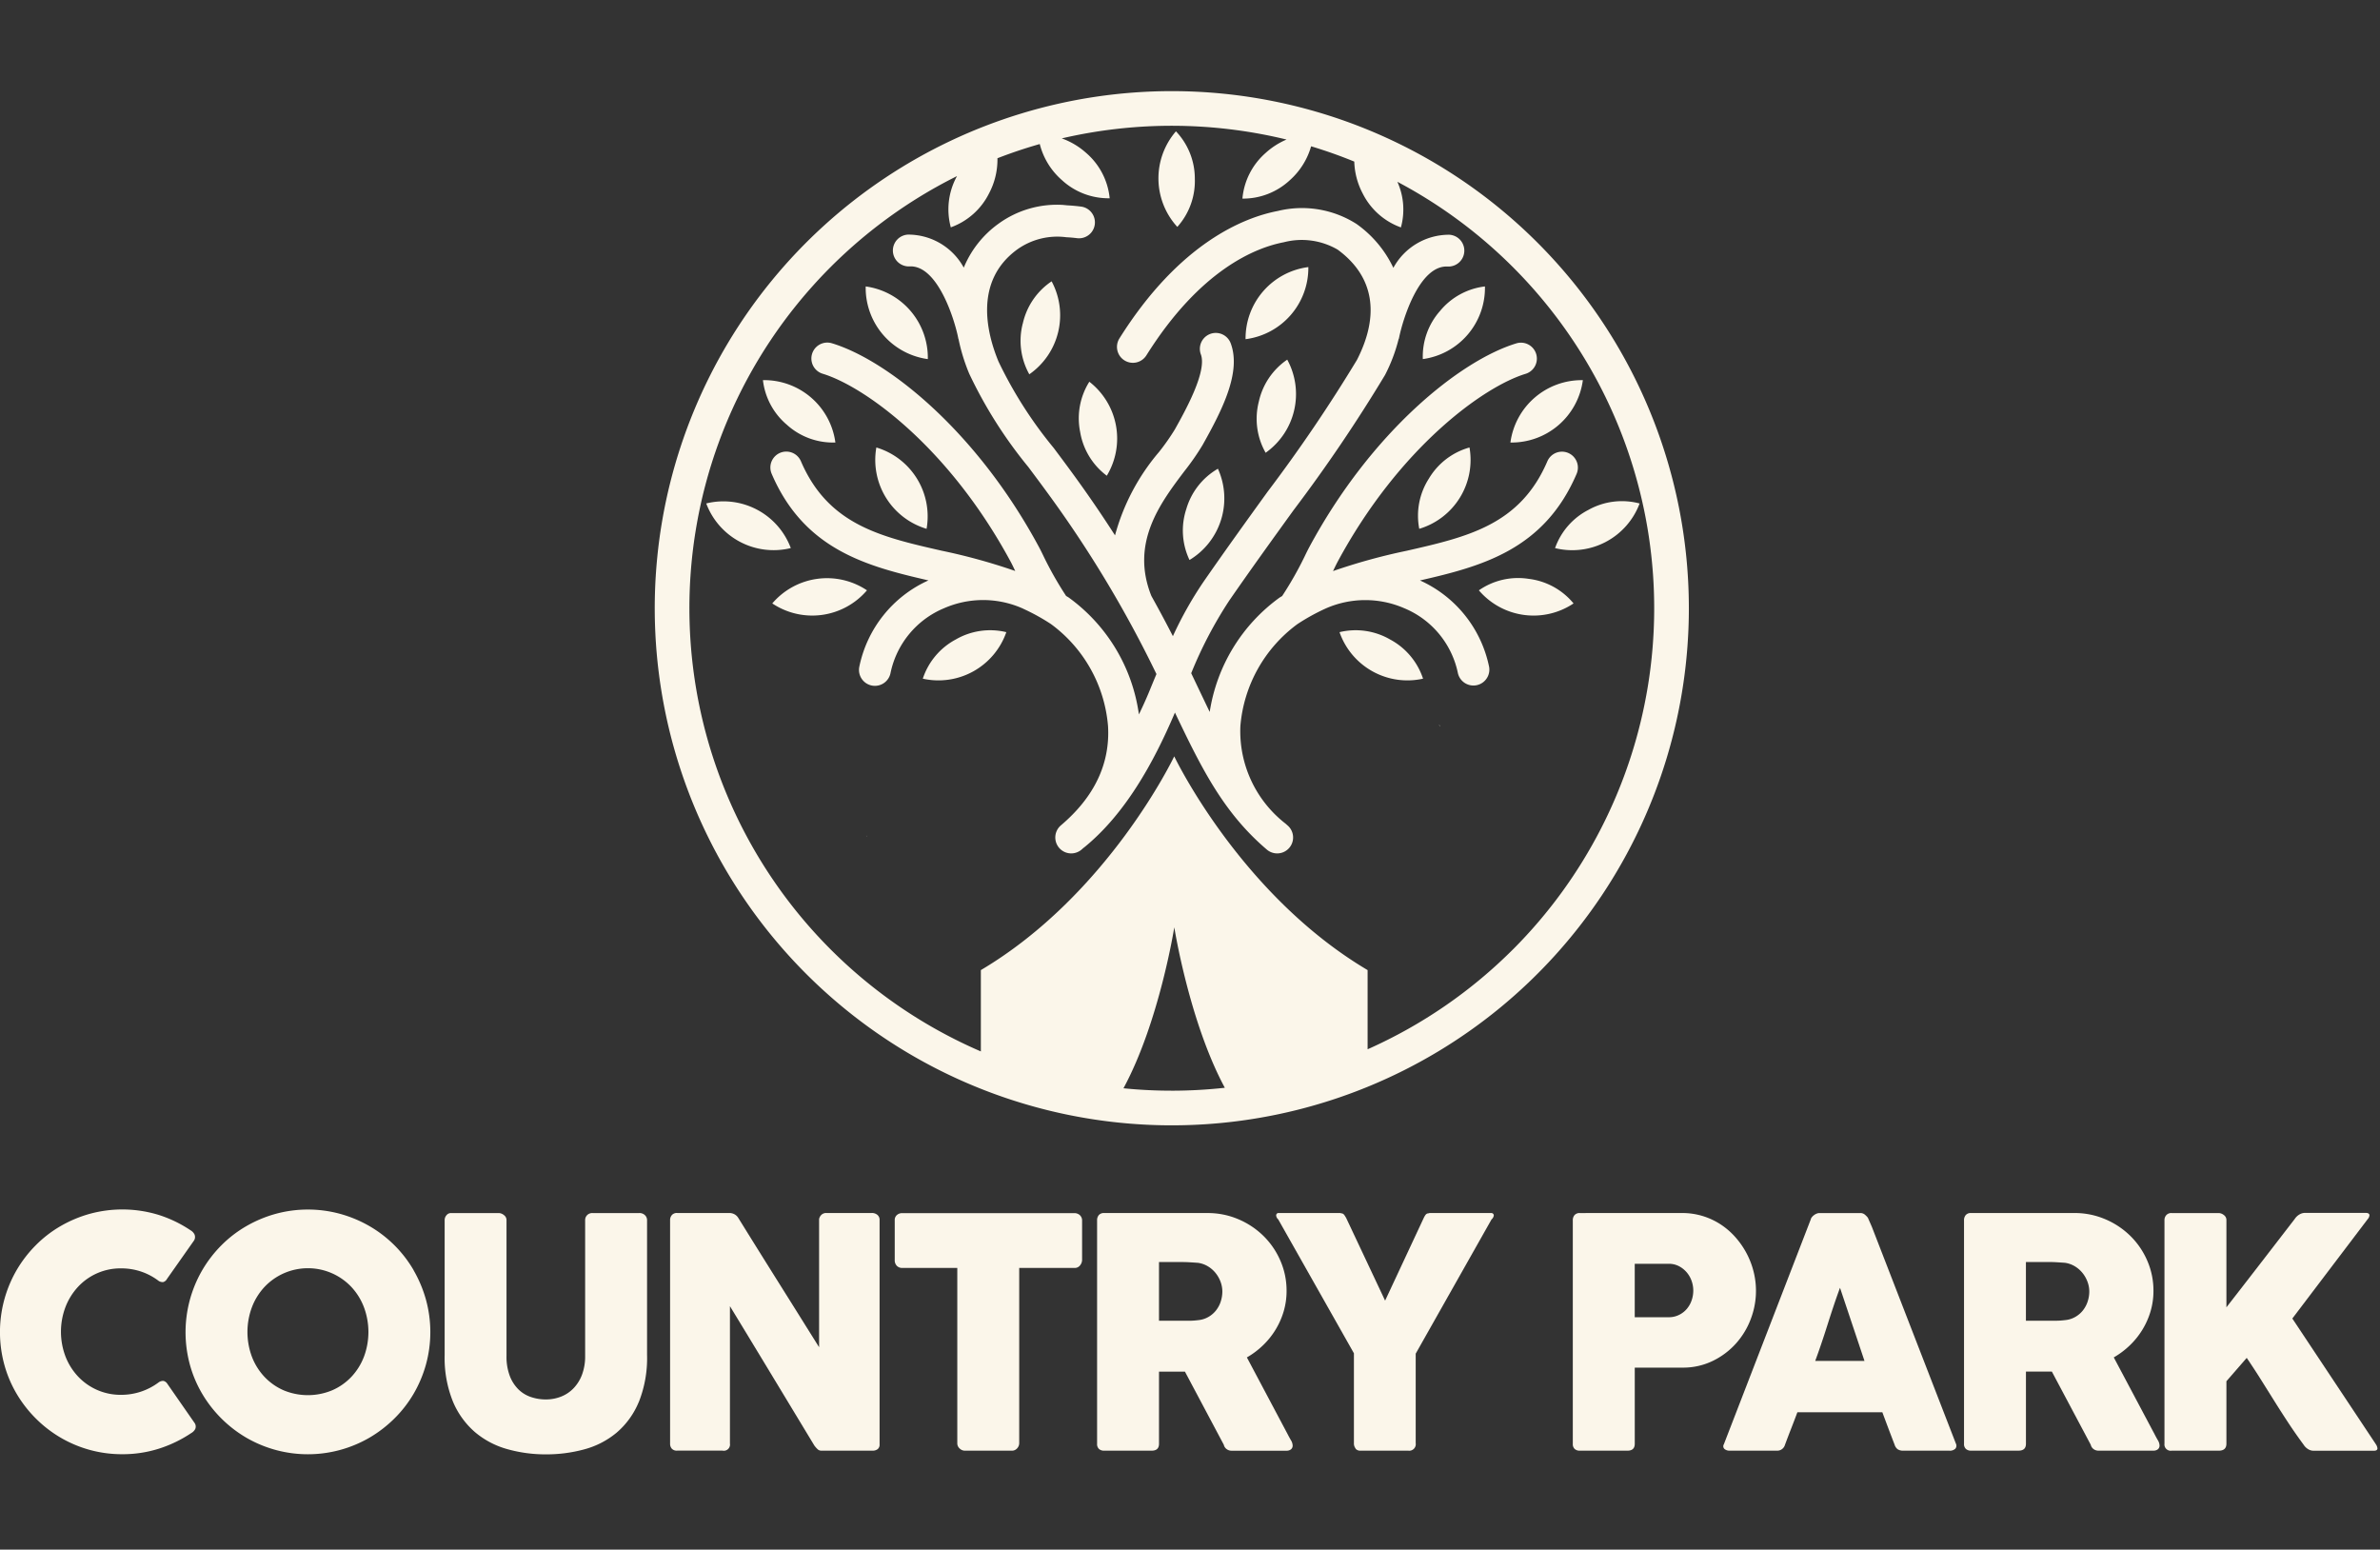
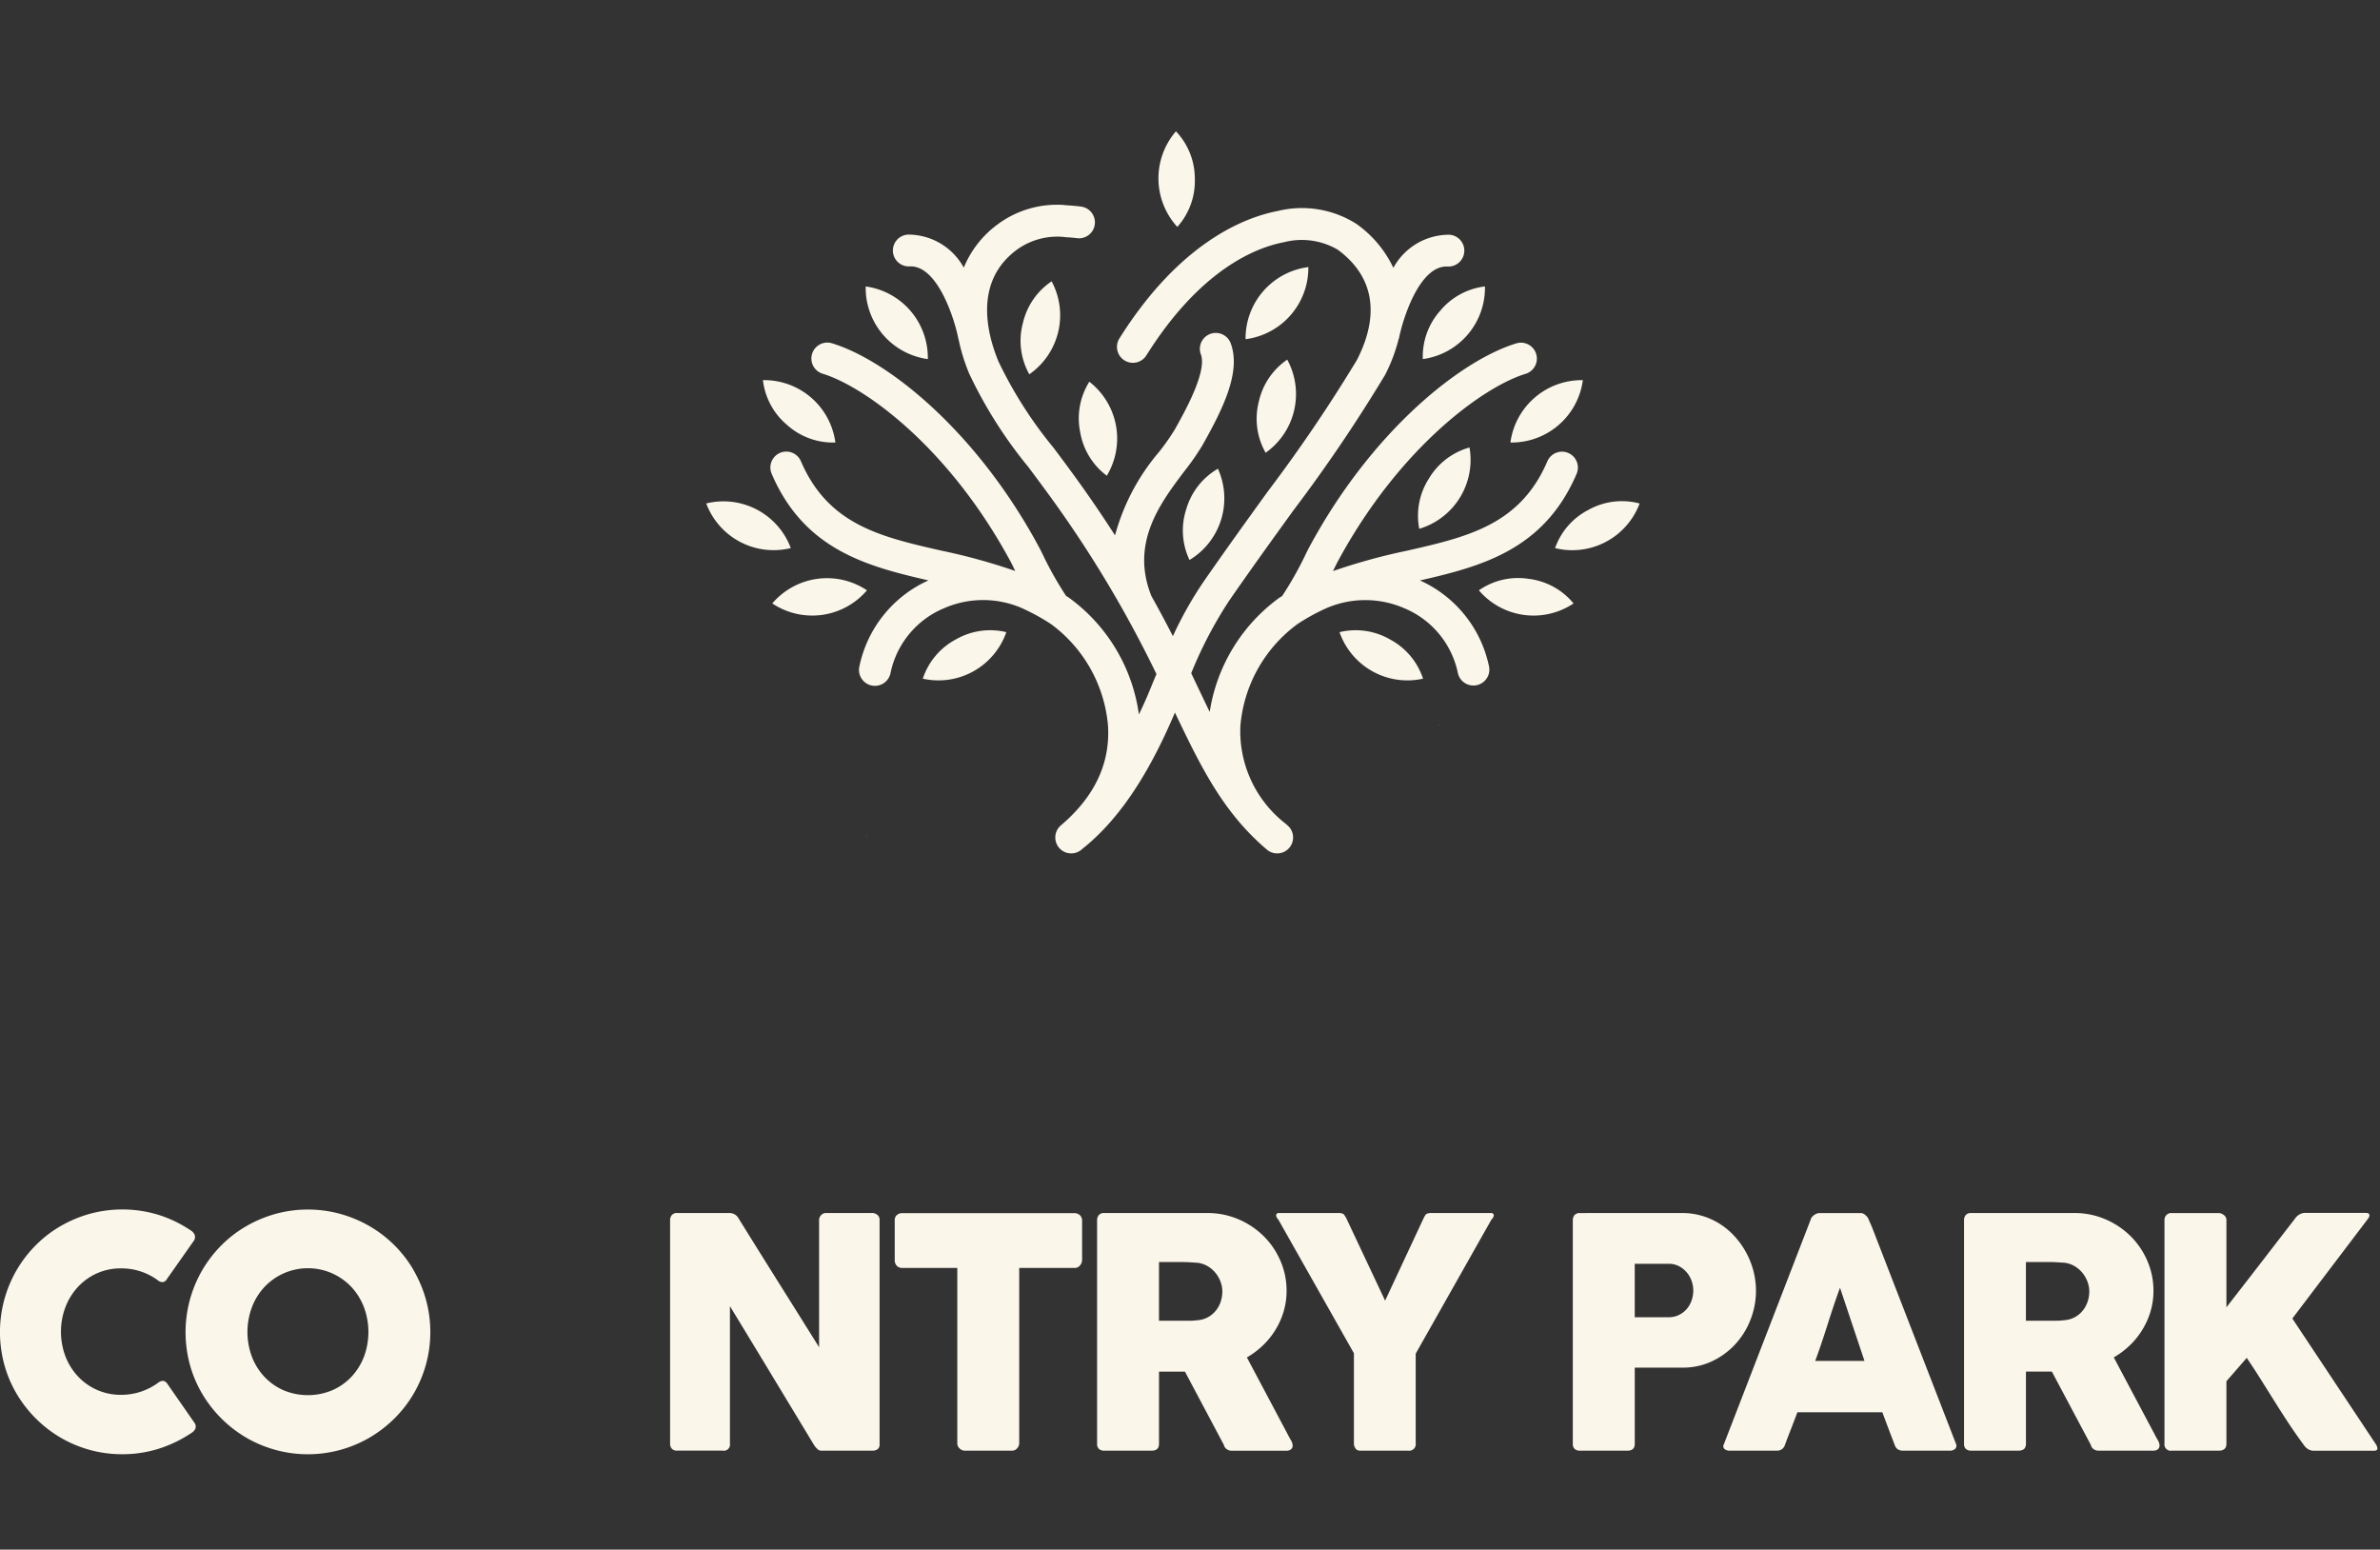
<svg xmlns="http://www.w3.org/2000/svg" width="192" height="125" viewBox="0 0 192 125">
  <rect x="0" y="0" width="192" height="125" fill="#333333" stroke="none" />
  <defs>
    <clipPath id="clip-path">
      <rect id="Rectangle_4162" data-name="Rectangle 4162" width="192" height="125" transform="translate(0 0)" fill="none" />
    </clipPath>
  </defs>
  <g id="logo-country-park" transform="translate(0 0)">
    <g id="Groupe_6095" data-name="Groupe 6095" transform="translate(0 0)" clip-path="url(#clip-path)">
      <g id="Groupe_6184" data-name="Groupe 6184">
-         <path id="Tracé_12134" data-name="Tracé 12134" d="M129.842,12.265a41.712,41.712,0,1,0,41.711,41.711,41.712,41.712,0,0,0-41.711-41.711m0,80.629q-1.976,0-3.9-.194c2.887-5.331,4.1-12.986,4.1-12.986s1.206,7.615,4.076,12.945a39.286,39.286,0,0,1-4.273.236m27.52-11.4a39,39,0,0,1-11.728,8.059V83.167c-10.25-6.079-15.537-17.116-15.6-17.242-.059.126-5.346,11.162-15.6,17.242v6.56a38.936,38.936,0,0,1-1.923-70.609l-.02.035a5.543,5.543,0,0,0-.481,4.1,5.543,5.543,0,0,0,3.085-2.74,5.823,5.823,0,0,0,.677-2.835q1.671-.648,3.414-1.145a5.714,5.714,0,0,0,1.784,2.907,5.538,5.538,0,0,0,3.856,1.467,5.541,5.541,0,0,0-1.9-3.66,5.939,5.939,0,0,0-1.966-1.17,39.19,39.19,0,0,1,18.134.093,5.985,5.985,0,0,0-1.692,1.086,5.542,5.542,0,0,0-1.867,3.679,5.543,5.543,0,0,0,3.841-1.5,5.761,5.761,0,0,0,1.7-2.72q1.779.536,3.483,1.234a5.869,5.869,0,0,0,.677,2.569,5.545,5.545,0,0,0,3.085,2.74,5.456,5.456,0,0,0-.284-3.679A38.924,38.924,0,0,1,157.362,81.5" transform="translate(-35.309 -4.914)" fill="#fbf6ea" />
-         <path id="Tracé_12135" data-name="Tracé 12135" d="M193.777,97.68l.034-.033c-.02-.013-.034-.023-.047-.034,0,.022.008.047.014.067" transform="translate(-77.629 -39.107)" fill="#fbf6ea" />
        <path id="Tracé_12136" data-name="Tracé 12136" d="M193.732,97.582a.057.057,0,0,0-.021-.04c-.04-.022-.034,0,.021.04" transform="translate(-77.598 -39.076)" fill="#fbf6ea" />
        <path id="Tracé_12137" data-name="Tracé 12137" d="M116.62,112.548c0-.013.006-.03.01-.044l-.032.022Z" transform="translate(-46.714 -45.073)" fill="#fbf6ea" />
        <path id="Tracé_12138" data-name="Tracé 12138" d="M116.651,112.482c.037-.028.04-.041.014-.026-.007,0-.011.014-.014.026" transform="translate(-46.735 -45.052)" fill="#fbf6ea" />
        <path id="Tracé_12139" data-name="Tracé 12139" d="M156.078,57.873c4.969-1.138,10.018-2.465,12.648-8.6a1.284,1.284,0,1,0-2.36-1.013c-2.2,5.134-6.445,6.1-11.357,7.218a47.76,47.76,0,0,0-5.934,1.636l.054-.111c.1-.211.193-.4.3-.607,4.991-9.277,11.813-14.169,15.181-15.193a1.284,1.284,0,1,0-.747-2.457c-4.523,1.376-11.677,7.1-16.7,16.433-.129.241-.237.463-.356.71a28.355,28.355,0,0,1-1.835,3.238c-.069.044-.139.08-.208.126a14.01,14.01,0,0,0-5.636,9.224c-.226-.469-.456-.949-.693-1.446q-.388-.814-.8-1.678a33.668,33.668,0,0,1,3.073-5.866c1.751-2.532,3.487-4.935,5.165-7.259a124.841,124.841,0,0,0,7.4-10.934,13.328,13.328,0,0,0,1.1-2.915l.016-.008c.3-1.548,1.654-5.935,3.928-5.823a1.284,1.284,0,0,0,.134-2.565,5.115,5.115,0,0,0-4.507,2.671,9.1,9.1,0,0,0-2.981-3.546,8.193,8.193,0,0,0-6.336-1.043c-2.685.514-7.916,2.532-12.783,10.282a1.284,1.284,0,1,0,2.175,1.366c4.351-6.926,8.816-8.69,11.091-9.125a5.761,5.761,0,0,1,4.336.594c2.911,2.13,3.443,5.223,1.56,8.9a124,124,0,0,1-7.214,10.639c-1.685,2.335-3.428,4.749-5.194,7.3a30.287,30.287,0,0,0-2.44,4.343q-.789-1.544-1.736-3.243c-1.71-4.269.716-7.487,2.669-10.072a20.233,20.233,0,0,0,1.459-2.1c1.624-2.887,3.136-5.9,2.271-8.211a1.284,1.284,0,1,0-2.406.9c.52,1.388-1.319,4.655-2.1,6.051a18.229,18.229,0,0,1-1.271,1.812,17.358,17.358,0,0,0-3.555,6.731c-.921-1.434-1.932-2.933-3.078-4.52-.649-.9-1.275-1.737-1.874-2.537a33.957,33.957,0,0,1-4.447-6.962c-.943-2.275-2-6.473,1.5-9.035a5.561,5.561,0,0,1,3.964-.994v0c.285.014.573.038.867.076a1.284,1.284,0,0,0,.325-2.548q-.559-.071-1.1-.1l-.352-.034a8.034,8.034,0,0,0-5.216,1.525,8.207,8.207,0,0,0-2.791,3.533,5.107,5.107,0,0,0-4.5-2.664,1.284,1.284,0,1,0,.134,2.565c2.255-.112,3.628,4.273,3.928,5.822,0,.022.016.04.021.061a15.026,15.026,0,0,0,.859,2.776,36.266,36.266,0,0,0,4.762,7.516c.59.789,1.209,1.618,1.848,2.5a93.668,93.668,0,0,1,8.492,14.208q-.285.683-.563,1.364c-.262.638-.55,1.27-.852,1.893a14,14,0,0,0-5.666-9.432c-.069-.046-.138-.082-.207-.126a28.4,28.4,0,0,1-1.835-3.238c-.118-.247-.227-.469-.356-.71-5.019-9.328-12.173-15.058-16.7-16.433a1.284,1.284,0,1,0-.747,2.457c3.367,1.024,10.189,5.916,15.181,15.193.111.206.2.4.3.608l.054.111a47.8,47.8,0,0,0-5.933-1.636c-4.912-1.118-9.155-2.085-11.357-7.218a1.284,1.284,0,1,0-2.36,1.013c2.63,6.13,7.678,7.458,12.648,8.6a9.791,9.791,0,0,0-5.581,6.984,1.284,1.284,0,1,0,2.524.475,7.252,7.252,0,0,1,4.316-5.214,7.857,7.857,0,0,1,6.113-.08c.053.023.108.044.161.068.082.034.159.076.239.112a16.624,16.624,0,0,1,2.115,1.179,11.371,11.371,0,0,1,4.6,8.227c.178,3.026-1.1,5.72-3.8,8.007a1.284,1.284,0,1,0,1.661,1.959c.061-.052.114-.1.174-.156l0,.01c3.307-2.668,5.616-6.8,7.363-10.91,2.148,4.5,3.914,8.076,7.416,11.055a1.284,1.284,0,1,0,1.664-1.956c-.053-.044-.1-.091-.153-.136l0,0a9.447,9.447,0,0,1-3.648-7.87,11.371,11.371,0,0,1,4.6-8.227,16.65,16.65,0,0,1,2.264-1.253,7.874,7.874,0,0,1,6.364-.026,7.25,7.25,0,0,1,4.316,5.214,1.285,1.285,0,0,0,2.525-.475,9.793,9.793,0,0,0-5.582-6.984" transform="translate(-41.538 -11.048)" fill="#fbf6ea" />
        <path id="Tracé_12140" data-name="Tracé 12140" d="M158.859,21.507a5.542,5.542,0,0,0-1.524-3.834,5.8,5.8,0,0,0,.111,7.71,5.542,5.542,0,0,0,1.413-3.876" transform="translate(-62.469 -7.08)" fill="#fbf6ea" />
        <path id="Tracé_12141" data-name="Tracé 12141" d="M145.32,55.435a5.541,5.541,0,0,0,2.148,3.522,5.8,5.8,0,0,0-1.409-7.581,5.543,5.543,0,0,0-.739,4.059" transform="translate(-58.18 -20.583)" fill="#fbf6ea" />
        <path id="Tracé_12142" data-name="Tracé 12142" d="M137.546,41.273a5.539,5.539,0,0,0,.53,4.091,5.8,5.8,0,0,0,1.8-7.5,5.543,5.543,0,0,0-2.326,3.407" transform="translate(-55.039 -15.171)" fill="#fbf6ea" />
        <path id="Tracé_12143" data-name="Tracé 12143" d="M169.312,51.826a5.544,5.544,0,0,0,.559,4.088,5.8,5.8,0,0,0,1.742-7.512,5.543,5.543,0,0,0-2.3,3.424" transform="translate(-67.769 -19.392)" fill="#fbf6ea" />
        <path id="Tracé_12144" data-name="Tracé 12144" d="M159.493,66.328a5.542,5.542,0,0,0,.256,4.118,5.8,5.8,0,0,0,2.292-7.362,5.539,5.539,0,0,0-2.548,3.244" transform="translate(-63.789 -25.274)" fill="#fbf6ea" />
        <path id="Tracé_12145" data-name="Tracé 12145" d="M172.71,35.945a5.8,5.8,0,0,0-5.064,5.816,5.8,5.8,0,0,0,5.064-5.816" transform="translate(-67.163 -14.401)" fill="#fbf6ea" />
        <path id="Tracé_12146" data-name="Tracé 12146" d="M121.526,44.412a5.8,5.8,0,0,0-5.011-5.861,5.8,5.8,0,0,0,5.011,5.861" transform="translate(-46.677 -15.445)" fill="#fbf6ea" />
        <path id="Tracé_12147" data-name="Tracé 12147" d="M104.654,54.787a5.539,5.539,0,0,0,3.88,1.4,5.795,5.795,0,0,0-5.844-5.03,5.54,5.54,0,0,0,1.964,3.627" transform="translate(-41.142 -20.493)" fill="#fbf6ea" />
        <path id="Tracé_12148" data-name="Tracé 12148" d="M126.861,85.564a5.541,5.541,0,0,0-2.654,3.159,5.8,5.8,0,0,0,6.737-3.752,5.543,5.543,0,0,0-4.083.593" transform="translate(-49.762 -33.978)" fill="#fbf6ea" />
-         <path id="Tracé_12149" data-name="Tracé 12149" d="M121.933,66.785a5.8,5.8,0,0,0-4.052-6.561,5.8,5.8,0,0,0,4.052,6.561" transform="translate(-47.184 -24.128)" fill="#fbf6ea" />
        <path id="Tracé_12150" data-name="Tracé 12150" d="M111.586,78.791a5.8,5.8,0,0,0-7.638,1.057,5.8,5.8,0,0,0,7.638-1.057" transform="translate(-41.646 -31.173)" fill="#fbf6ea" />
        <path id="Tracé_12151" data-name="Tracé 12151" d="M101.879,71.23a5.8,5.8,0,0,0-6.821-3.6,5.8,5.8,0,0,0,6.821,3.6" transform="translate(-38.084 -27.02)" fill="#fbf6ea" />
        <path id="Tracé_12152" data-name="Tracé 12152" d="M192.893,40.526a5.539,5.539,0,0,0-1.389,3.884,5.8,5.8,0,0,0,5.011-5.861,5.543,5.543,0,0,0-3.621,1.976" transform="translate(-76.721 -15.444)" fill="#fbf6ea" />
        <path id="Tracé_12153" data-name="Tracé 12153" d="M203.3,56.189a5.8,5.8,0,0,0,5.844-5.03,5.8,5.8,0,0,0-5.844,5.03" transform="translate(-81.451 -20.493)" fill="#fbf6ea" />
        <path id="Tracé_12154" data-name="Tracé 12154" d="M184.381,85.564a5.543,5.543,0,0,0-4.083-.593,5.8,5.8,0,0,0,6.737,3.752,5.543,5.543,0,0,0-2.654-3.159" transform="translate(-72.235 -33.978)" fill="#fbf6ea" />
        <path id="Tracé_12155" data-name="Tracé 12155" d="M191.732,62.733a5.545,5.545,0,0,0-.777,4.052,5.8,5.8,0,0,0,4.052-6.561,5.544,5.544,0,0,0-3.275,2.509" transform="translate(-76.46 -24.128)" fill="#fbf6ea" />
        <path id="Tracé_12156" data-name="Tracé 12156" d="M203.073,77.865a5.539,5.539,0,0,0-4.021.926,5.8,5.8,0,0,0,7.638,1.057,5.543,5.543,0,0,0-3.618-1.983" transform="translate(-79.748 -31.172)" fill="#fbf6ea" />
        <path id="Tracé_12157" data-name="Tracé 12157" d="M212.032,68.133a5.54,5.54,0,0,0-2.725,3.1,5.8,5.8,0,0,0,6.821-3.6,5.542,5.542,0,0,0-4.1.5" transform="translate(-83.857 -27.02)" fill="#fbf6ea" />
        <path id="Tracé_12158" data-name="Tracé 12158" d="M13.5,176.842a.526.526,0,0,0-.31-.233.6.6,0,0,0-.387.116,5.02,5.02,0,0,1-3.033,1.007,4.7,4.7,0,0,1-3.485-1.491,5,5,0,0,1-1.006-1.613,5.631,5.631,0,0,1,0-3.97,5.062,5.062,0,0,1,1.006-1.626,4.672,4.672,0,0,1,3.485-1.5,4.992,4.992,0,0,1,1.613.258,4.938,4.938,0,0,1,1.394.736.569.569,0,0,0,.394.11.509.509,0,0,0,.3-.252l2.182-3.1a.534.534,0,0,0,.038-.49.8.8,0,0,0-.322-.336,10.052,10.052,0,0,0-2.588-1.245,10,10,0,0,0-5.551-.078,10.132,10.132,0,0,0-2.355.994,9.584,9.584,0,0,0-1.994,1.542,10.017,10.017,0,0,0-1.543,2.007A9.981,9.981,0,0,0,.349,175.3a9.624,9.624,0,0,0,.994,2.35,10,10,0,0,0,1.543,1.987,9.877,9.877,0,0,0,1.994,1.543,9.772,9.772,0,0,0,4.982,1.343,9.681,9.681,0,0,0,2.949-.445,10.255,10.255,0,0,0,2.614-1.259.828.828,0,0,0,.322-.322.508.508,0,0,0-.038-.478Z" transform="translate(0 -65.219)" fill="#fbf6ea" />
        <path id="Tracé_12159" data-name="Tracé 12159" d="M43.381,167.684a9.793,9.793,0,0,0-3.546-3.549,10.1,10.1,0,0,0-2.363-.994,9.891,9.891,0,0,0-5.251,0,10.143,10.143,0,0,0-2.357.994,9.607,9.607,0,0,0-2,1.542,9.981,9.981,0,0,0-1.543,2.007,9.978,9.978,0,0,0-.994,7.615,9.6,9.6,0,0,0,.994,2.35,10.01,10.01,0,0,0,3.539,3.53,9.9,9.9,0,0,0,9.972,0,10.106,10.106,0,0,0,2-1.543,9.713,9.713,0,0,0,1.543-1.987,9.988,9.988,0,0,0,.994-2.35,9.884,9.884,0,0,0,0-5.253,10.233,10.233,0,0,0-.994-2.362m-4.007,6.977a4.936,4.936,0,0,1-1.012,1.62,4.7,4.7,0,0,1-1.547,1.084,5.088,5.088,0,0,1-3.925,0,4.72,4.72,0,0,1-1.54-1.084,4.948,4.948,0,0,1-1.012-1.62,5.709,5.709,0,0,1,0-3.995,5.014,5.014,0,0,1,1.012-1.633,4.819,4.819,0,0,1,7.013,0,5,5,0,0,1,1.012,1.633,5.709,5.709,0,0,1,0,3.995" transform="translate(-10.009 -65.219)" fill="#fbf6ea" />
-         <path id="Tracé_12160" data-name="Tracé 12160" d="M75.513,178.5a9.566,9.566,0,0,0,.665-3.8V163.827a.553.553,0,0,0-.168-.394.615.615,0,0,0-.465-.174H71.776a.573.573,0,0,0-.432.168.557.557,0,0,0-.161.4v10.956a4.217,4.217,0,0,1-.252,1.512,3.2,3.2,0,0,1-.686,1.1,2.835,2.835,0,0,1-1.009.672,3.306,3.306,0,0,1-1.222.227,3.712,3.712,0,0,1-1.2-.194,2.631,2.631,0,0,1-1.009-.614,3.055,3.055,0,0,1-.7-1.085,4.387,4.387,0,0,1-.266-1.621V163.827a.492.492,0,0,0-.212-.407.681.681,0,0,0-.406-.161H60.364a.463.463,0,0,0-.367.174.591.591,0,0,0-.148.394v10.881a9.4,9.4,0,0,0,.665,3.75,6.648,6.648,0,0,0,1.788,2.478,6.885,6.885,0,0,0,2.607,1.368,11.376,11.376,0,0,0,3.111.42,11.662,11.662,0,0,0,3.1-.406,6.839,6.839,0,0,0,2.6-1.343,6.52,6.52,0,0,0,1.788-2.472" transform="translate(-23.978 -65.408)" fill="#fbf6ea" />
        <path id="Tracé_12161" data-name="Tracé 12161" d="M101.823,182a2.07,2.07,0,0,0,.271.31.432.432,0,0,0,.3.116h4.118a.666.666,0,0,0,.426-.123.454.454,0,0,0,.155-.381v-18.1a.513.513,0,0,0-.181-.42.688.688,0,0,0-.451-.148h-3.679a.548.548,0,0,0-.361.129.63.63,0,0,0-.207.361v10.339q-1.652-2.646-3.265-5.214t-3.253-5.215a.82.82,0,0,0-.335-.31.889.889,0,0,0-.375-.09H90.761a.527.527,0,0,0-.426.168.6.6,0,0,0-.142.4v18.046a.592.592,0,0,0,.135.394.535.535,0,0,0,.433.161h3.666a.5.5,0,0,0,.594-.568V170.771q1.729,2.839,3.407,5.615L101.823,182" transform="translate(-36.135 -65.408)" fill="#fbf6ea" />
        <path id="Tracé_12162" data-name="Tracé 12162" d="M135.544,167.03v-3.2a.577.577,0,0,0-.207-.424.65.65,0,0,0-.414-.141H121.036a.63.63,0,0,0-.433.154.521.521,0,0,0-.174.411v3.2a.647.647,0,0,0,.174.49.6.6,0,0,0,.433.167h4.44V181.82a.557.557,0,0,0,.192.433.605.605,0,0,0,.412.174h3.785a.556.556,0,0,0,.438-.187.615.615,0,0,0,.168-.42V167.687h4.453a.542.542,0,0,0,.459-.212.726.726,0,0,0,.162-.445" transform="translate(-48.249 -65.408)" fill="#fbf6ea" />
        <path id="Tracé_12163" data-name="Tracé 12163" d="M158.12,182.3a.643.643,0,0,0,.394.129h4.427a.569.569,0,0,0,.368-.11.384.384,0,0,0,.135-.316.885.885,0,0,0-.142-.426c-.095-.163-.172-.306-.233-.426l-3.317-6.247a6.6,6.6,0,0,0,1.284-.962,6.291,6.291,0,0,0,1.014-1.252,6.224,6.224,0,0,0,.665-1.484,5.786,5.786,0,0,0,.239-1.672,6.032,6.032,0,0,0-.5-2.433,6.3,6.3,0,0,0-1.362-1.994,6.487,6.487,0,0,0-2.026-1.349,6.265,6.265,0,0,0-2.492-.5h-8.338a.537.537,0,0,0-.426.161.63.63,0,0,0-.142.433v18.019a.529.529,0,0,0,.155.42.6.6,0,0,0,.413.135h3.834q.593,0,.593-.555v-5.821h2.091l3.136,5.9a.583.583,0,0,0,.226.348m-.471-11.907a2.332,2.332,0,0,1-.375.71,2.113,2.113,0,0,1-.607.529,2.032,2.032,0,0,1-.813.265c-.146.017-.279.03-.4.039s-.258.013-.413.013h-2.375v-4.737h1.781c.25,0,.479.006.69.019s.437.028.678.045a2.122,2.122,0,0,1,.8.284,2.35,2.35,0,0,1,.62.542,2.534,2.534,0,0,1,.4.71,2.249,2.249,0,0,1,.141.774,2.582,2.582,0,0,1-.129.807" transform="translate(-59.163 -65.408)" fill="#fbf6ea" />
        <path id="Tracé_12164" data-name="Tracé 12164" d="M178.163,182.266a.5.5,0,0,0,.4.161h3.862a.53.53,0,0,0,.592-.607V174.6l6.118-10.829a.5.5,0,0,0,.181-.323.188.188,0,0,0-.058-.135.2.2,0,0,0-.149-.058H184.14a.661.661,0,0,1-.135.032.262.262,0,0,0-.11.038.4.4,0,0,0-.1.1,1.753,1.753,0,0,0-.129.226l-3.117,6.673-3.143-6.673c-.06-.1-.108-.179-.142-.226a.4.4,0,0,0-.1-.1.263.263,0,0,0-.1-.038.958.958,0,0,1-.142-.032h-4.97a.178.178,0,0,0-.141.058.2.2,0,0,0-.052.135.476.476,0,0,0,.168.323l6.106,10.8v7.241a.653.653,0,0,0,.141.445" transform="translate(-68.809 -65.408)" fill="#fbf6ea" />
        <path id="Tracé_12165" data-name="Tracé 12165" d="M212.264,163.259a.539.539,0,0,0-.426.161.631.631,0,0,0-.142.432v18.02a.53.53,0,0,0,.155.42.607.607,0,0,0,.413.135H216.1q.593,0,.594-.555v-6.145H220.6a5.464,5.464,0,0,0,2.4-.548,6.07,6.07,0,0,0,1.859-1.4,6.236,6.236,0,0,0,1.194-1.975,6.354,6.354,0,0,0,.226-3.827,6.533,6.533,0,0,0-.562-1.465,6.65,6.65,0,0,0-.9-1.3,5.889,5.889,0,0,0-1.187-1.032,5.712,5.712,0,0,0-1.446-.678,5.608,5.608,0,0,0-1.678-.245Zm9.016,5.473a2.327,2.327,0,0,1,.135.774,2.4,2.4,0,0,1-.135.8,2.141,2.141,0,0,1-.387.684,1.949,1.949,0,0,1-.626.484,1.843,1.843,0,0,1-.839.188h-2.736v-4.311h2.736a1.759,1.759,0,0,1,.833.194,2.09,2.09,0,0,1,.626.5,2.152,2.152,0,0,1,.394.69" transform="translate(-84.814 -65.408)" fill="#fbf6ea" />
        <path id="Tracé_12166" data-name="Tracé 12166" d="M243.939,164.369l-.323-.736a1.667,1.667,0,0,0-.232-.239.55.55,0,0,0-.375-.135h-3.3a.608.608,0,0,0-.219.045.892.892,0,0,0-.219.123.913.913,0,0,0-.174.168.376.376,0,0,0-.084.168L232,181.91a.3.3,0,0,0,.058.387.628.628,0,0,0,.406.129h3.808a.647.647,0,0,0,.659-.478q.245-.658.5-1.31t.5-1.31h6.854q.244.658.49,1.31t.5,1.31a.707.707,0,0,0,.252.368.809.809,0,0,0,.458.11h3.7a.631.631,0,0,0,.491-.161.381.381,0,0,0,.038-.42Zm-4.57,10.817q.245-.658.5-1.413t.5-1.53q.245-.775.5-1.536t.5-1.42l1.975,5.9Z" transform="translate(-92.932 -65.408)" fill="#fbf6ea" />
        <path id="Tracé_12167" data-name="Tracé 12167" d="M279.751,181.149l-3.318-6.247a6.6,6.6,0,0,0,1.284-.962,6.292,6.292,0,0,0,1.013-1.252,6.226,6.226,0,0,0,.665-1.484,5.784,5.784,0,0,0,.239-1.672,6.031,6.031,0,0,0-.5-2.433,6.3,6.3,0,0,0-1.362-1.994,6.487,6.487,0,0,0-2.026-1.349,6.265,6.265,0,0,0-2.492-.5H264.92a.537.537,0,0,0-.426.161.63.63,0,0,0-.142.433v18.019a.529.529,0,0,0,.155.42.6.6,0,0,0,.413.135h3.834q.594,0,.594-.555v-5.821h2.091l3.136,5.9a.583.583,0,0,0,.226.348.644.644,0,0,0,.394.129h4.427a.569.569,0,0,0,.368-.11.384.384,0,0,0,.135-.316.885.885,0,0,0-.142-.426c-.095-.163-.172-.306-.233-.426m-5.421-10.759a2.331,2.331,0,0,1-.375.71,2.121,2.121,0,0,1-.607.529,2.033,2.033,0,0,1-.813.265c-.146.017-.279.03-.4.039s-.258.013-.413.013h-2.375v-4.737h1.781c.249,0,.479.006.69.019s.437.028.678.045a2.122,2.122,0,0,1,.8.284,2.35,2.35,0,0,1,.62.542,2.517,2.517,0,0,1,.4.71,2.236,2.236,0,0,1,.142.774,2.582,2.582,0,0,1-.129.807" transform="translate(-105.91 -65.408)" fill="#fbf6ea" />
        <path id="Tracé_12168" data-name="Tracé 12168" d="M308.374,181.877l-6.725-10.12,6.079-8.016a.54.54,0,0,0,.142-.31q0-.193-.31-.194h-4.905a.863.863,0,0,0-.445.135,1.113,1.113,0,0,0-.368.355l-2.749,3.563q-1.356,1.756-2.762,3.563v-7.035a.487.487,0,0,0-.213-.413.7.7,0,0,0-.405-.155H291.9a.529.529,0,0,0-.419.168.585.585,0,0,0-.147.4v18.032a.507.507,0,0,0,.579.568h3.8q.618,0,.618-.568v-5.034l1.639-1.884q.646.955,1.187,1.82l1.072,1.711q.529.845,1.091,1.7t1.245,1.782a1.093,1.093,0,0,0,.355.348.823.823,0,0,0,.432.129h4.879c.189,0,.284-.064.284-.194a.716.716,0,0,0-.142-.348" transform="translate(-116.721 -65.399)" fill="#fbf6ea" />
      </g>
    </g>
  </g>
</svg>